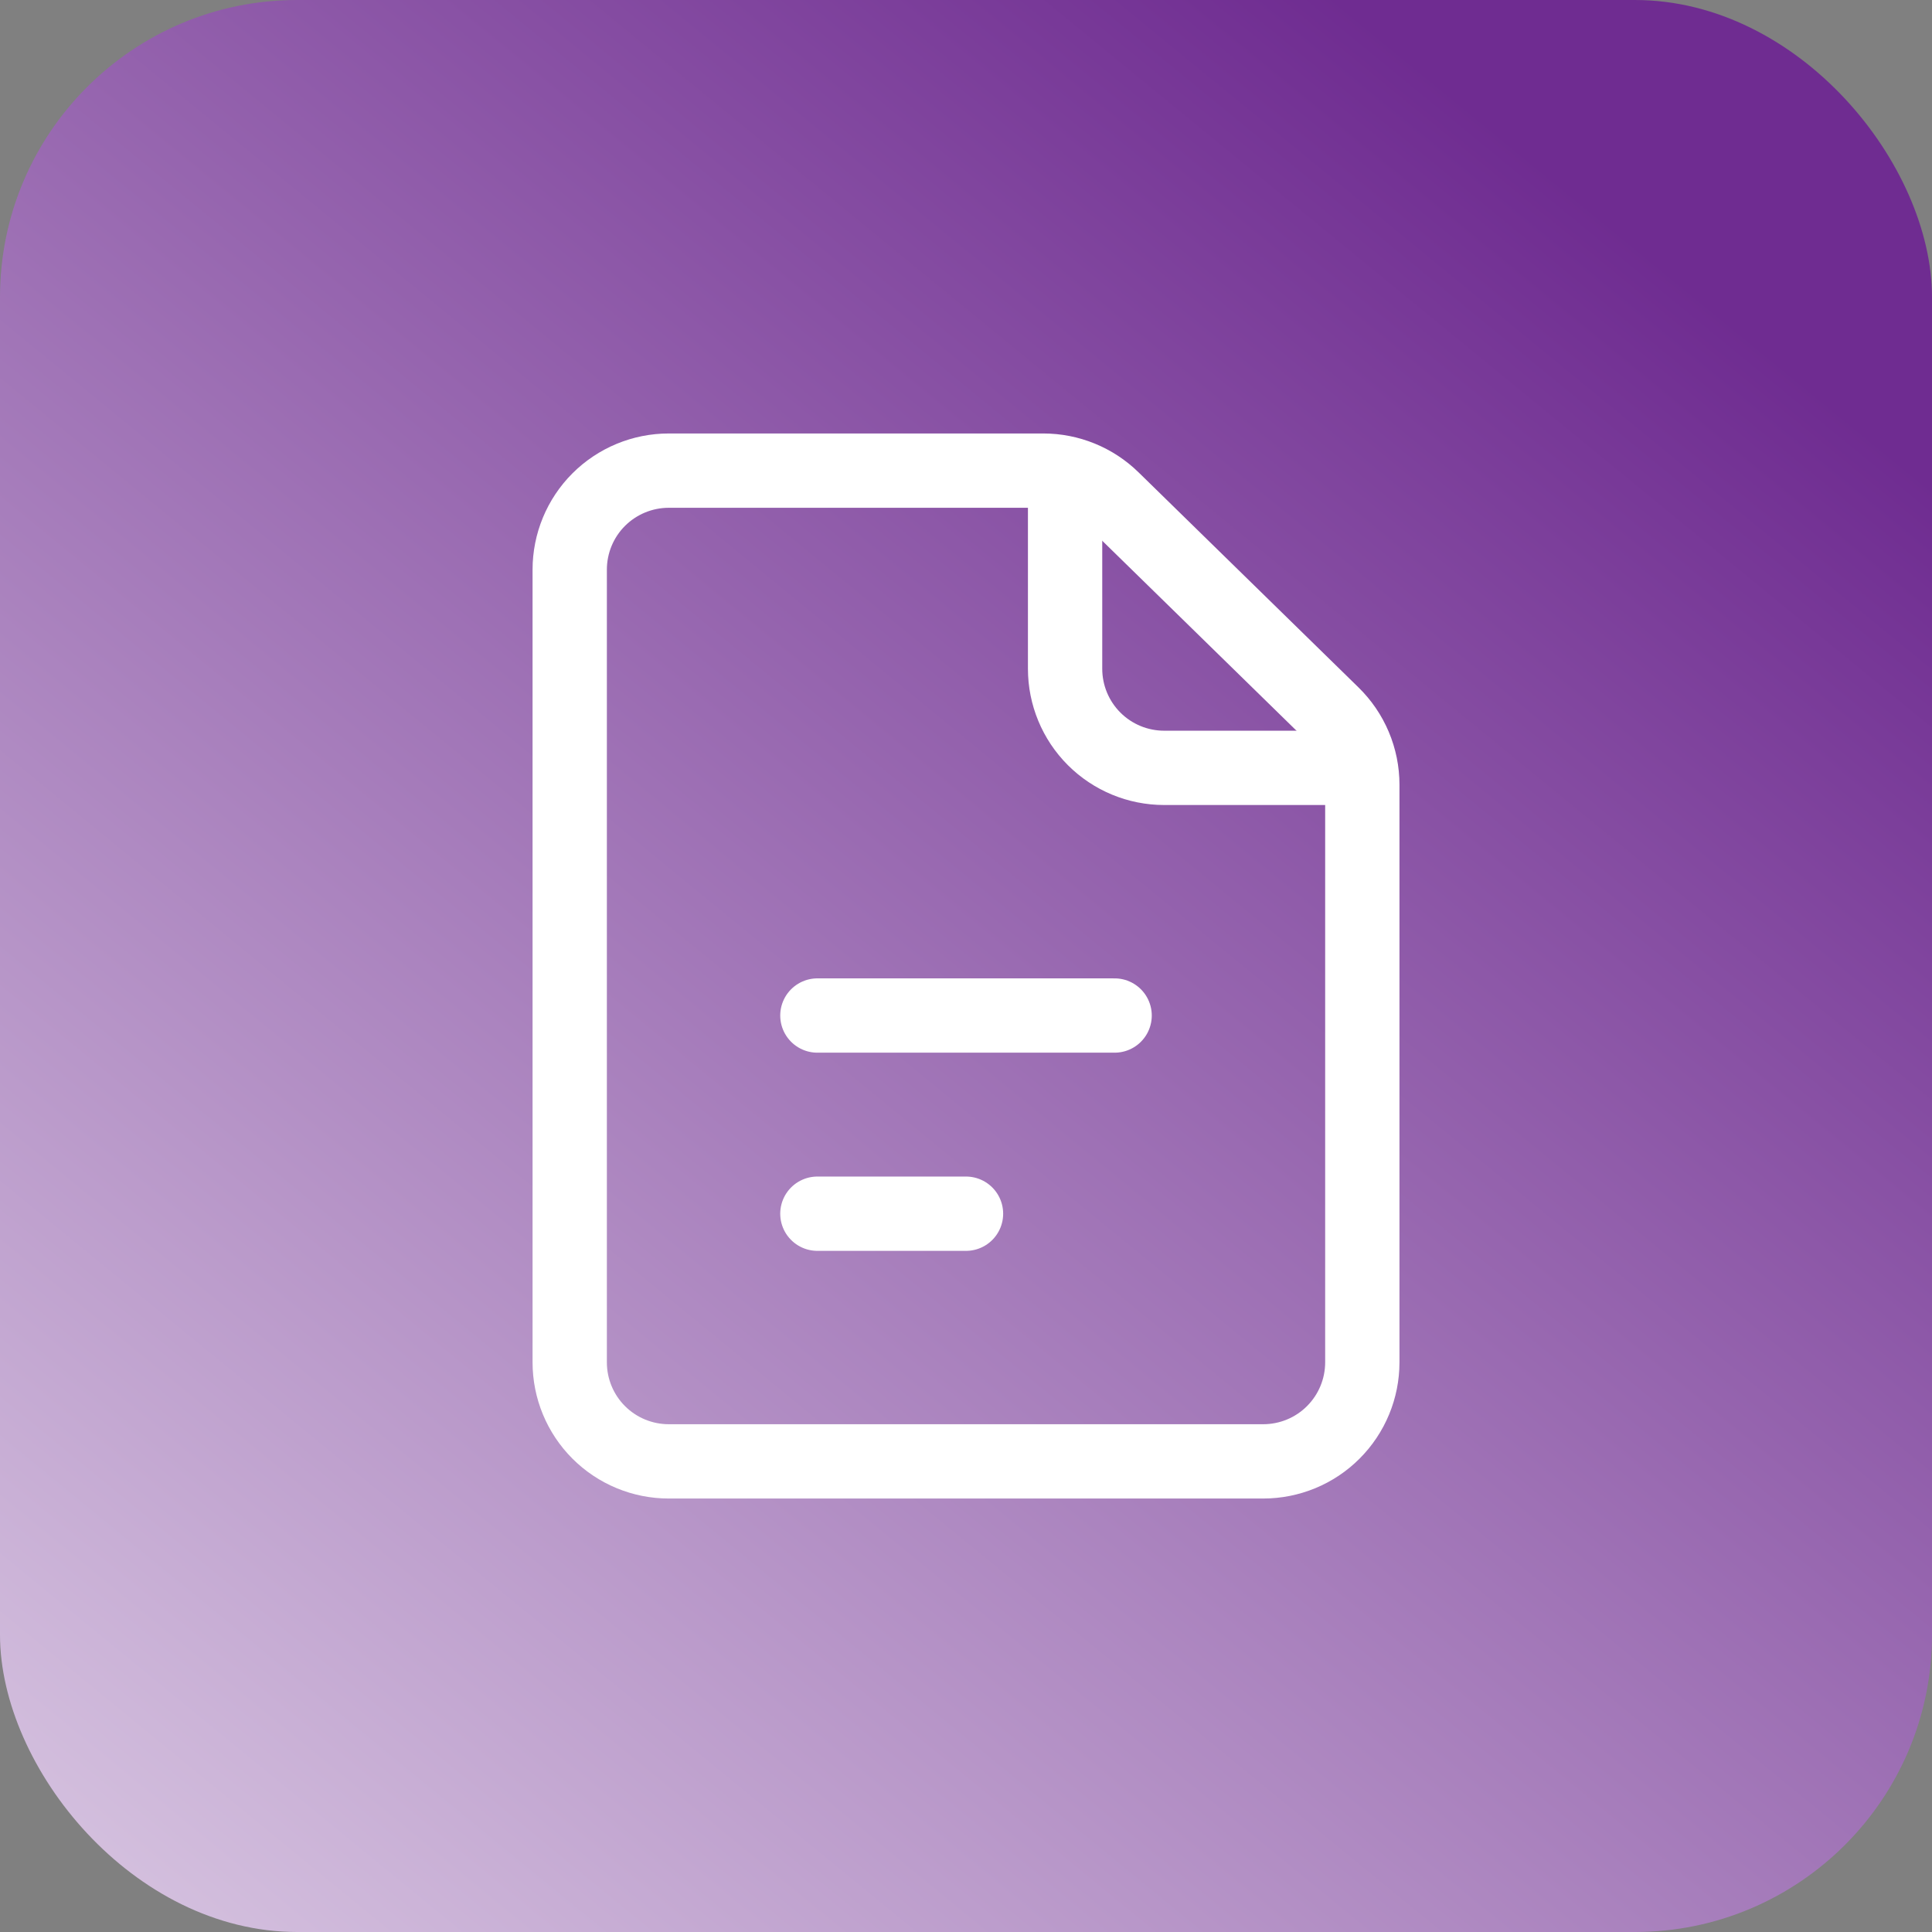
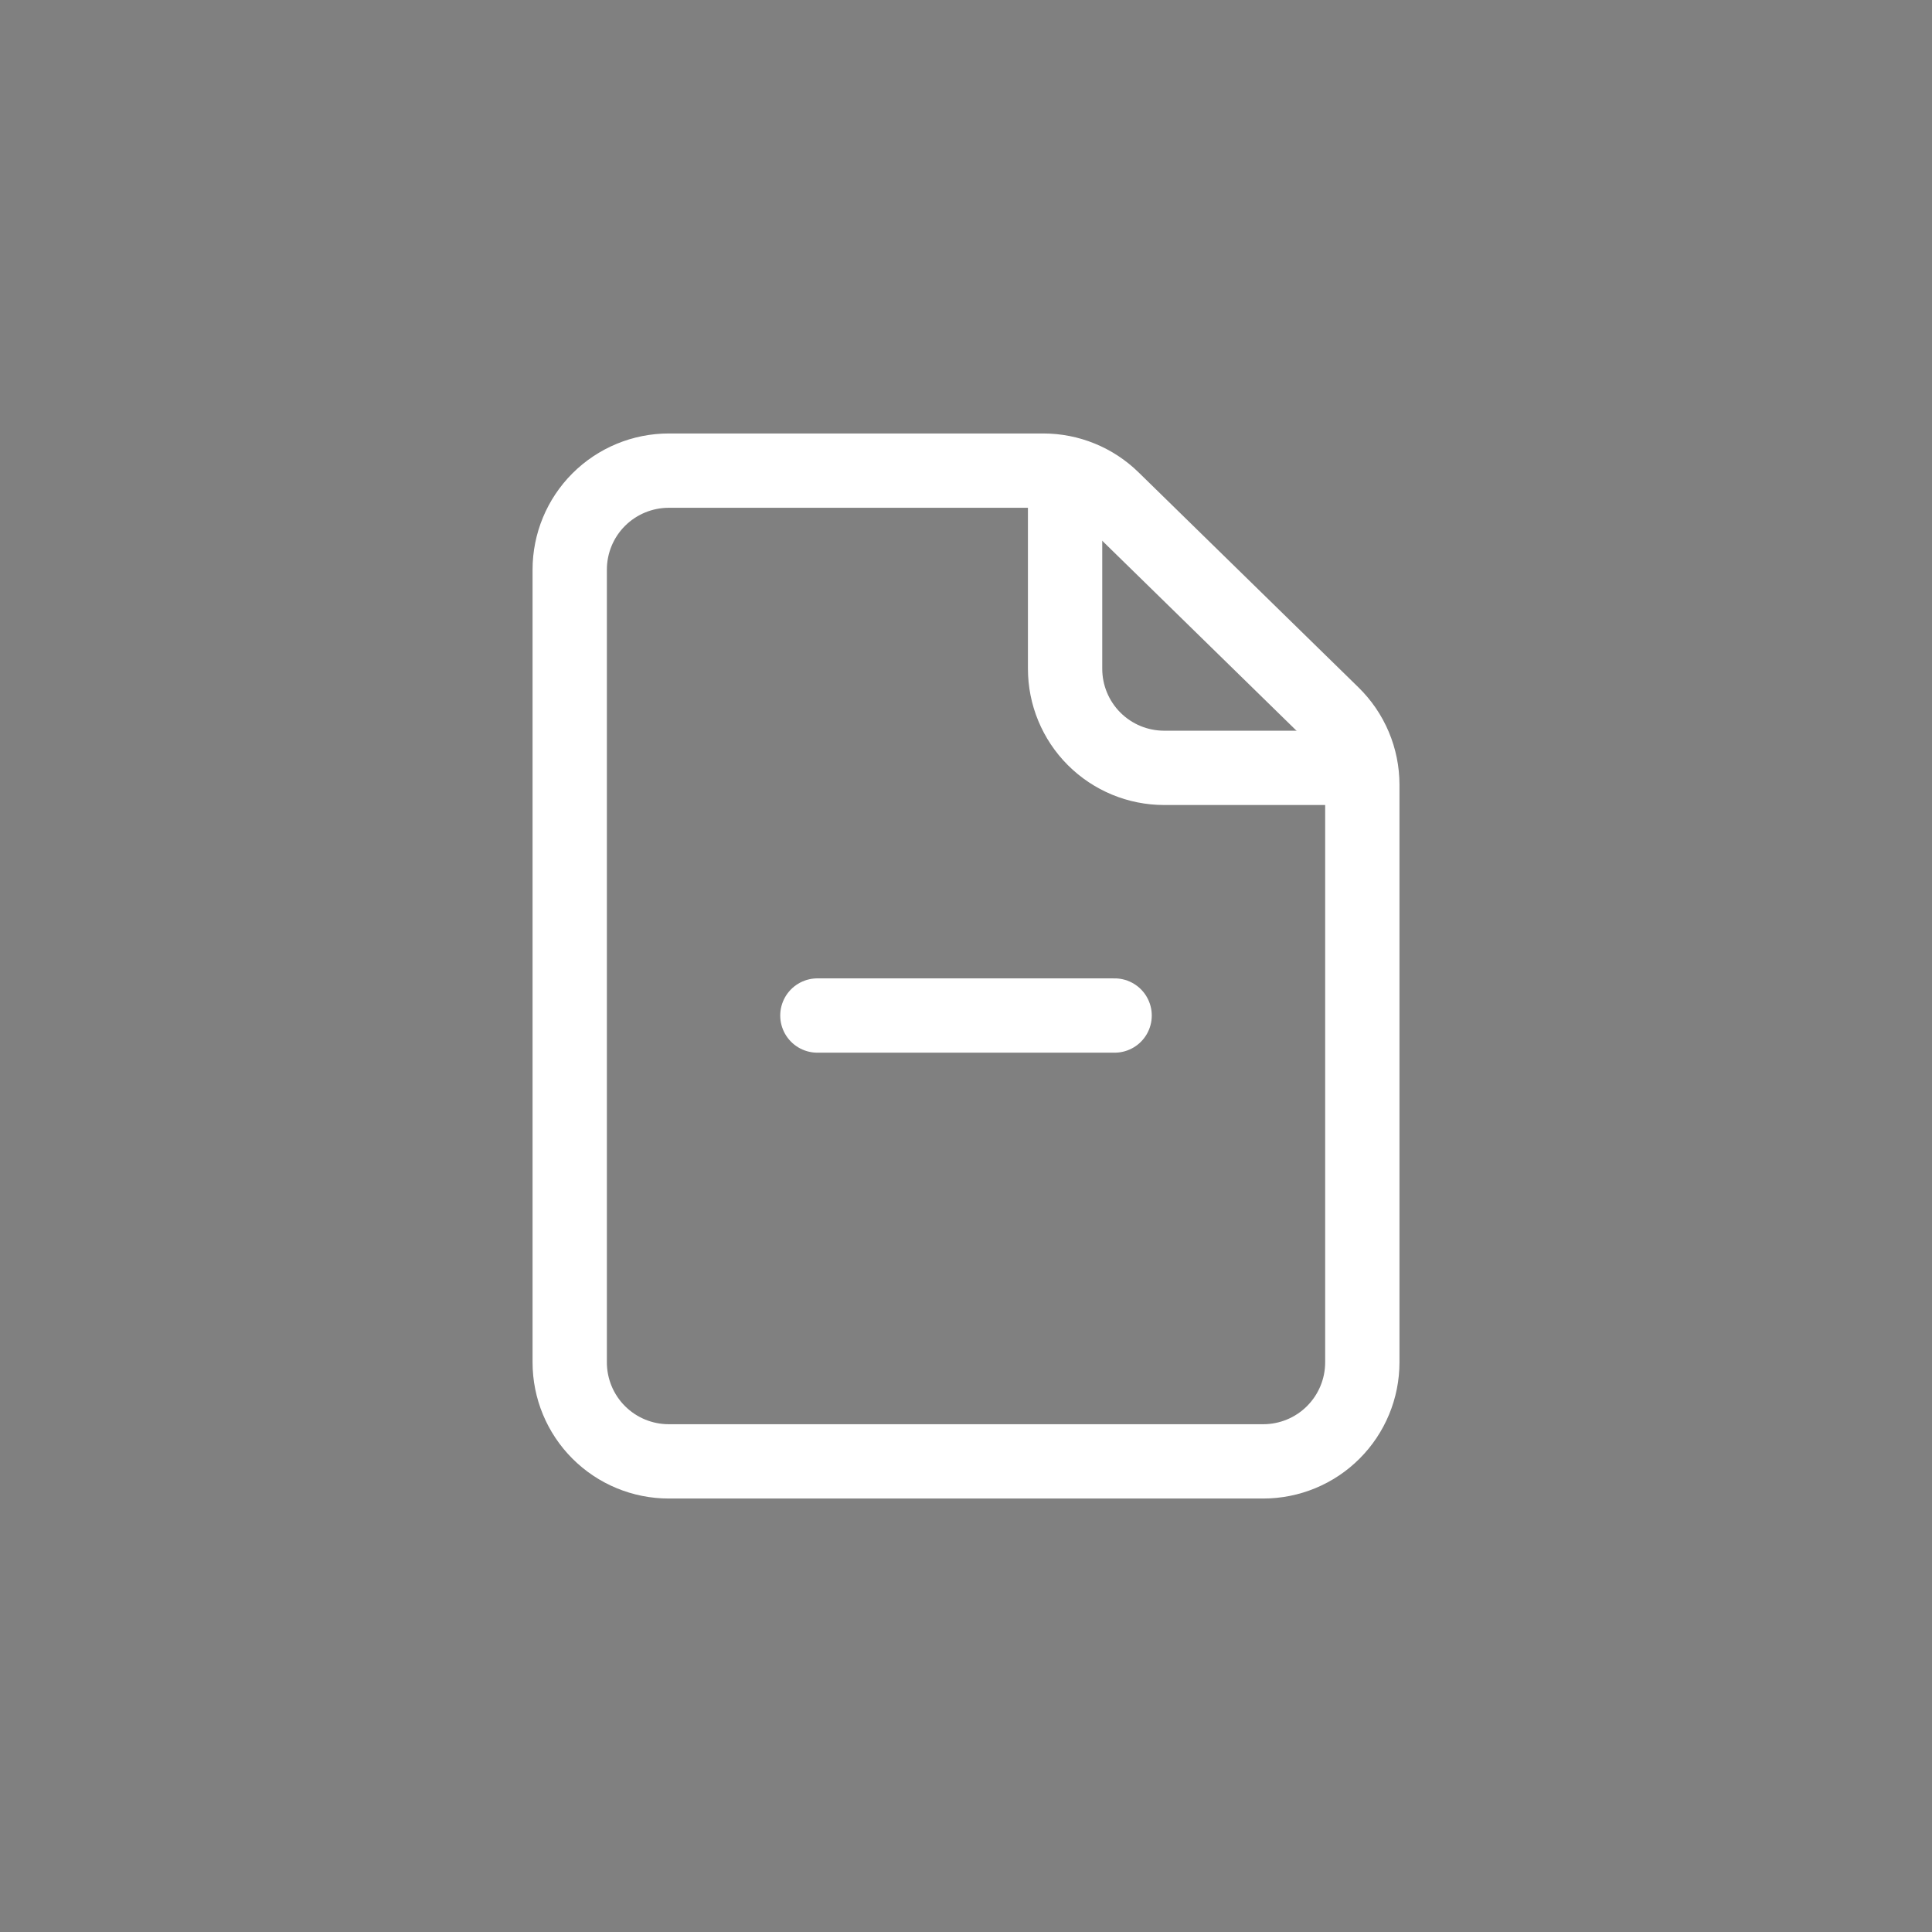
<svg xmlns="http://www.w3.org/2000/svg" width="52" height="52" viewBox="0 0 52 52" fill="none">
  <rect x="0" y="0" width="52" height="52" fill="#808080" stroke="none" />
-   <rect width="52" height="52" rx="8" fill="url(#paint0_linear_2478_2296)" />
-   <path d="M22 27.333H30M22 32.667H26M15.334 15.333V36.667C15.334 37.374 15.614 38.052 16.114 38.552C16.615 39.053 17.293 39.333 18 39.333H34C34.707 39.333 35.386 39.053 35.886 38.552C36.386 38.052 36.667 37.374 36.667 36.667V21.123C36.667 20.767 36.596 20.416 36.458 20.088C36.32 19.761 36.118 19.464 35.864 19.216L29.944 13.427C29.446 12.94 28.777 12.667 28.08 12.667H18C17.293 12.667 16.615 12.948 16.114 13.448C15.614 13.948 15.334 14.626 15.334 15.333Z" stroke="white" stroke-width="2" stroke-linecap="round" stroke-linejoin="round" />
+   <path d="M22 27.333H30M22 32.667M15.334 15.333V36.667C15.334 37.374 15.614 38.052 16.114 38.552C16.615 39.053 17.293 39.333 18 39.333H34C34.707 39.333 35.386 39.053 35.886 38.552C36.386 38.052 36.667 37.374 36.667 36.667V21.123C36.667 20.767 36.596 20.416 36.458 20.088C36.32 19.761 36.118 19.464 35.864 19.216L29.944 13.427C29.446 12.94 28.777 12.667 28.08 12.667H18C17.293 12.667 16.615 12.948 16.114 13.448C15.614 13.948 15.334 14.626 15.334 15.333Z" stroke="white" stroke-width="2" stroke-linecap="round" stroke-linejoin="round" />
  <path d="M28.667 12.667V18C28.667 18.707 28.948 19.386 29.448 19.886C29.948 20.386 30.626 20.667 31.334 20.667H36.667" stroke="white" stroke-width="2" stroke-linejoin="round" />
  <defs>
    <linearGradient id="paint0_linear_2478_2296" x1="41" y1="4" x2="-13.5" y2="70.5" gradientUnits="userSpaceOnUse">
      <stop stop-color="#6F2C91" />
      <stop offset="1" stop-color="white" />
    </linearGradient>
  </defs>
</svg>